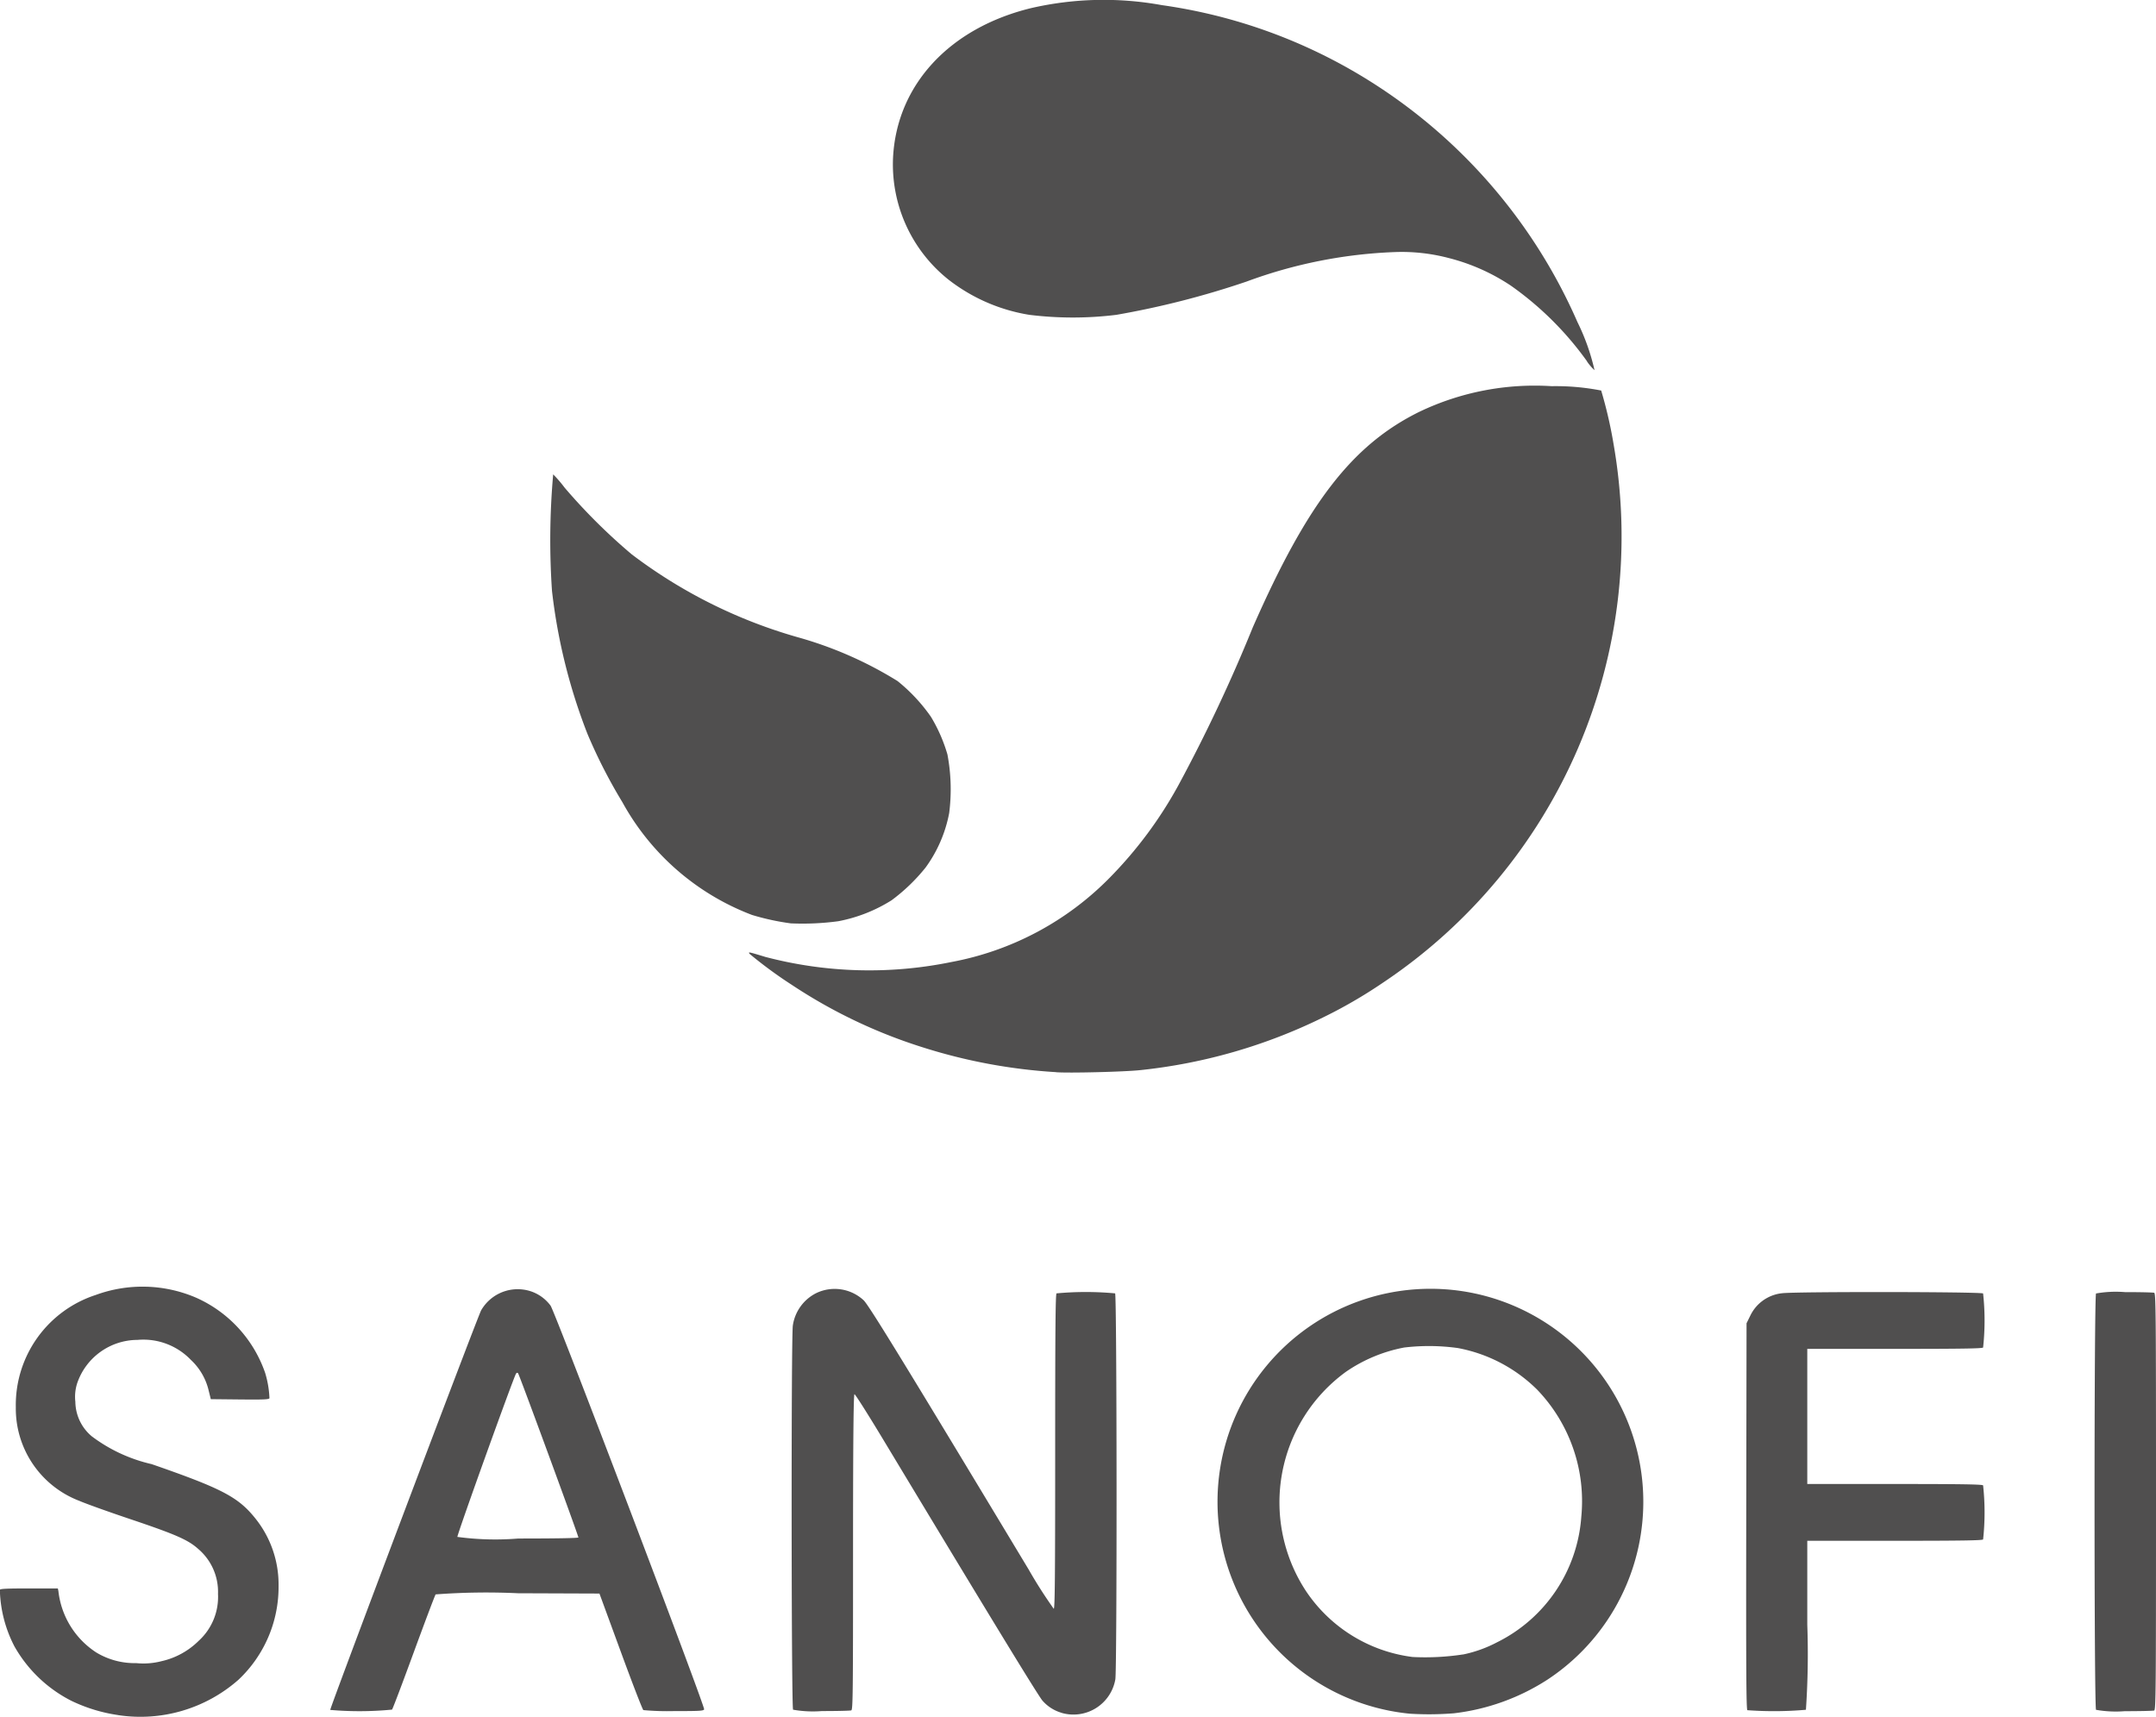
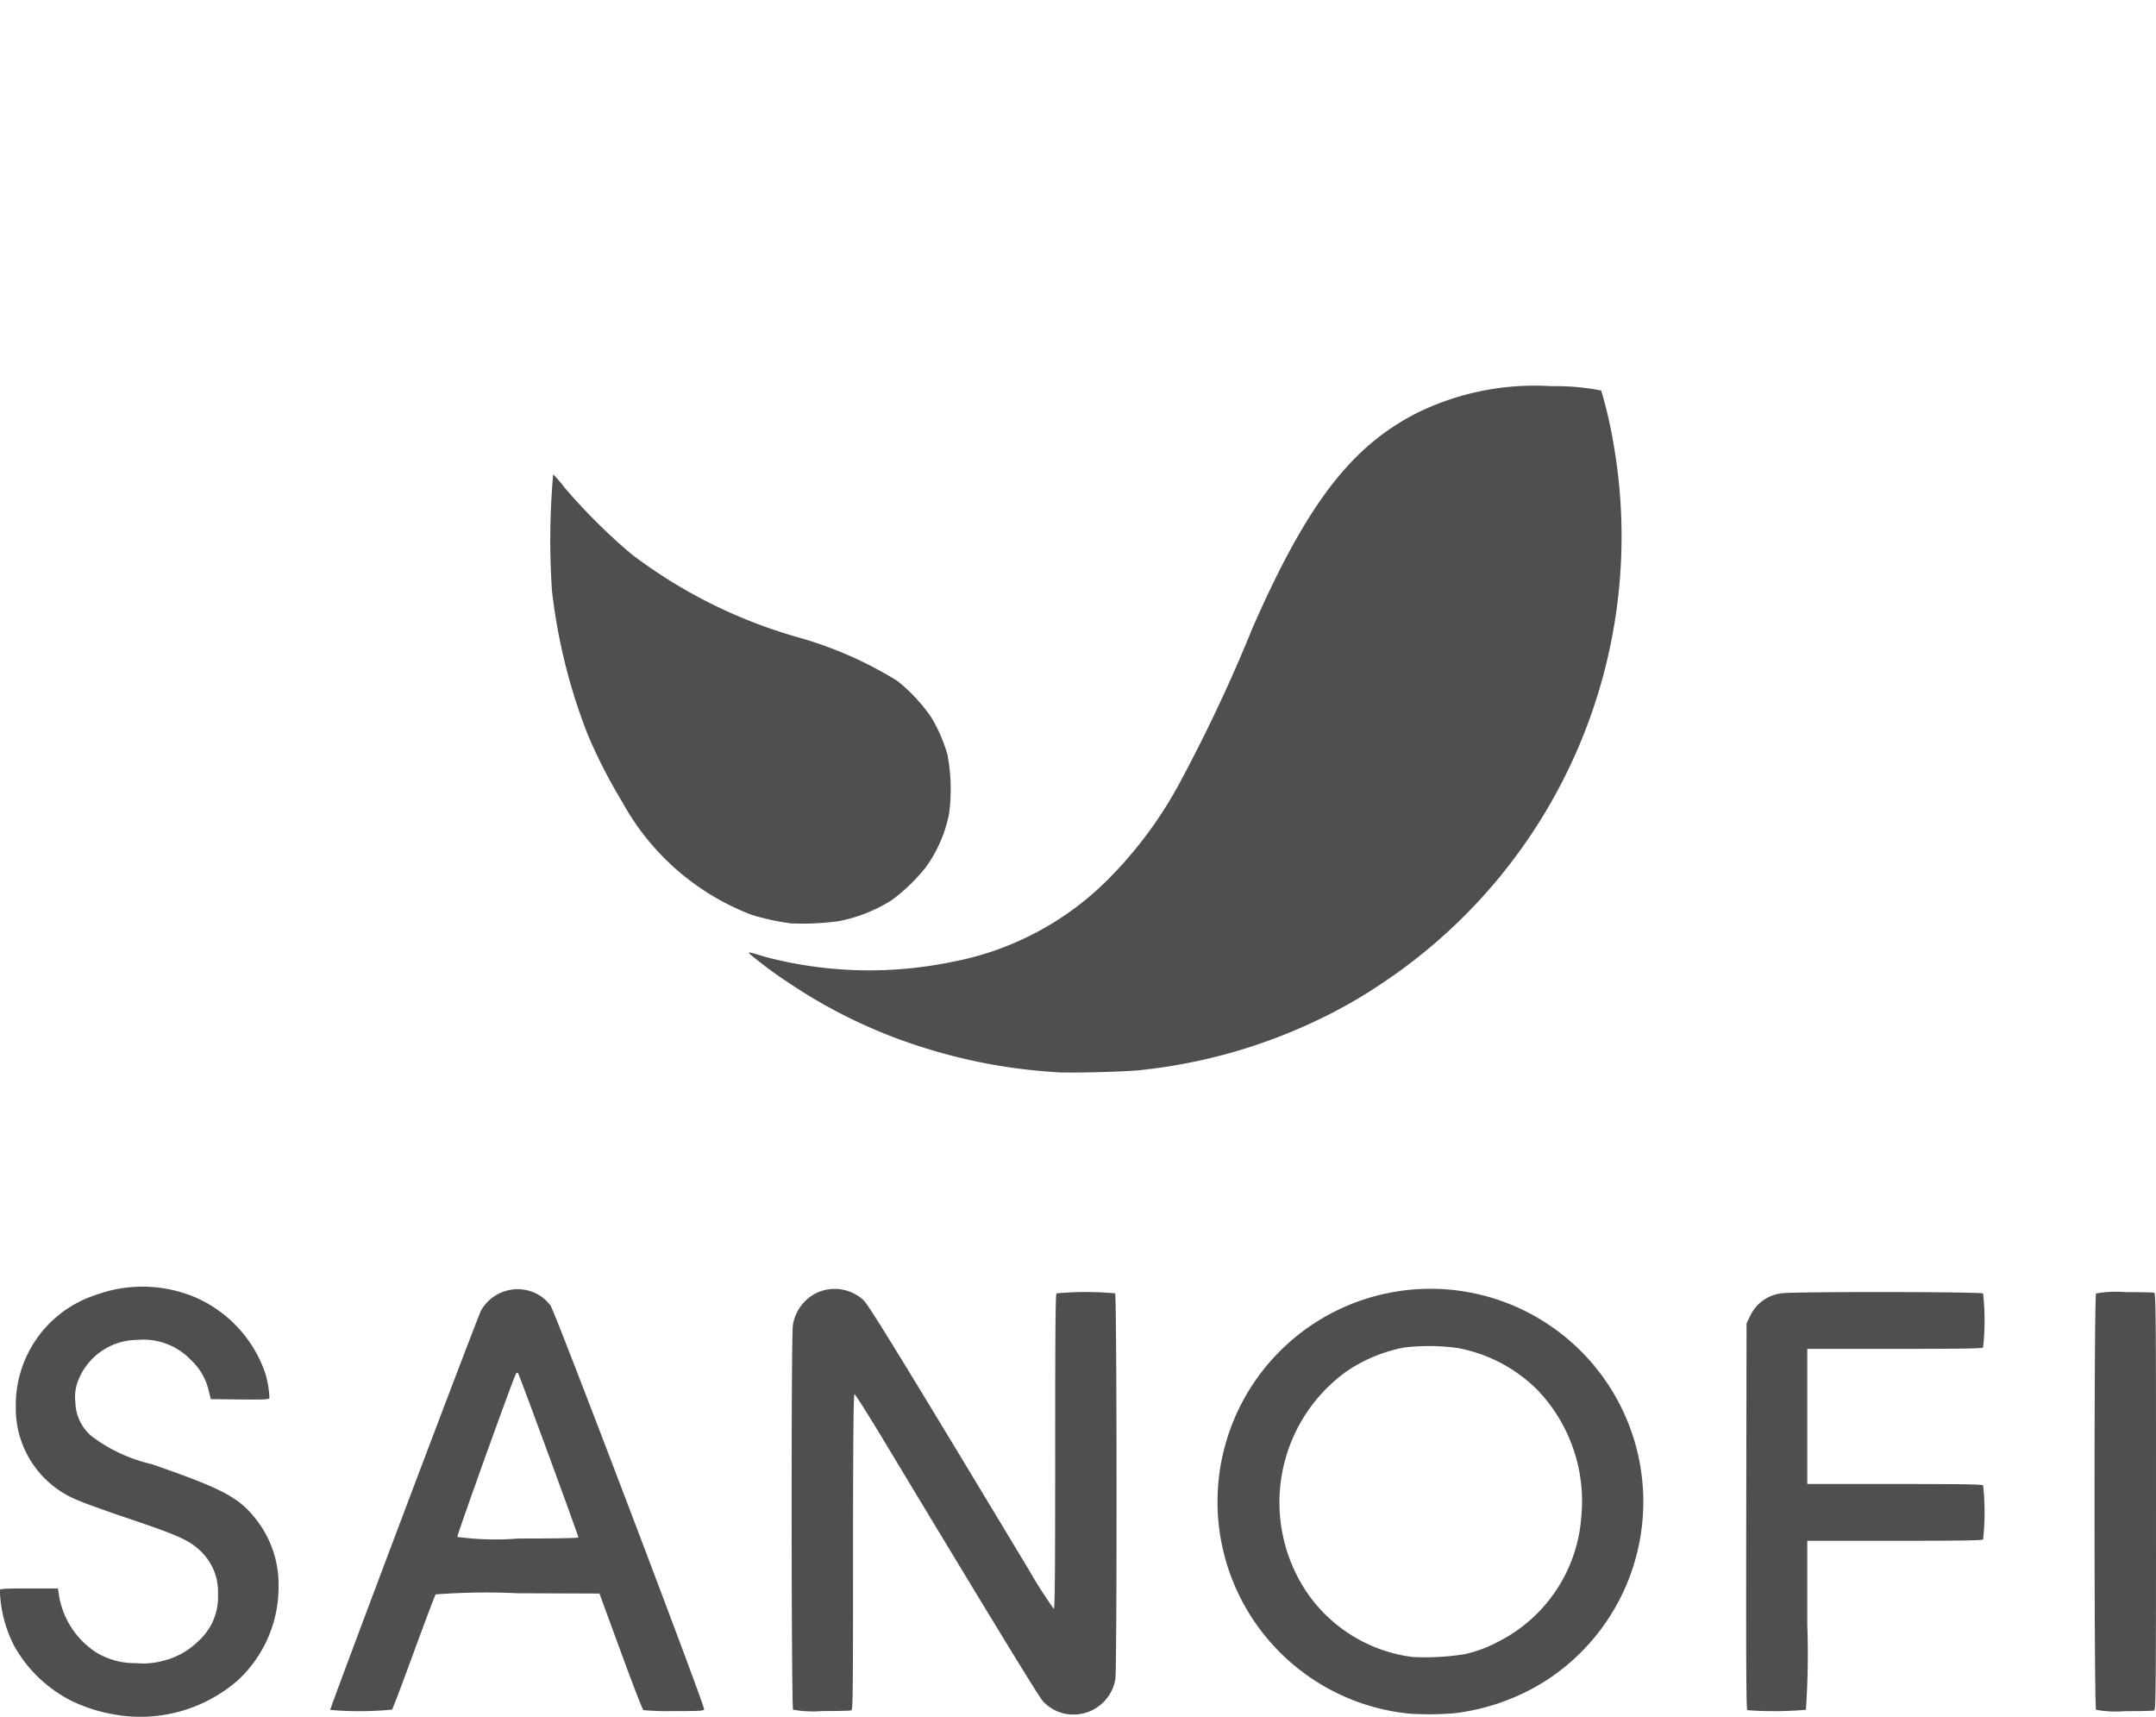
<svg xmlns="http://www.w3.org/2000/svg" width="92.016" height="73.271" viewBox="0 0 92.016 73.271">
  <g id="Raggruppa_4812" data-name="Raggruppa 4812" transform="translate(17145.877 -10802.996)">
-     <path id="Tracciato_99541" data-name="Tracciato 99541" d="M283.182,15.423a13.662,13.662,0,0,0-3.245-3.226,8.574,8.574,0,0,0-2.69-1.192,7.847,7.847,0,0,0-2.228-.248,20.375,20.375,0,0,0-6.375,1.262,36.936,36.936,0,0,1-5.551,1.418,15.1,15.1,0,0,1-3.715,0,7.578,7.578,0,0,1-3.438-1.493,6.283,6.283,0,0,1-2.379-5.209c.153-3.1,2.4-5.541,5.9-6.391a13.826,13.826,0,0,1,5.572-.125,22.6,22.6,0,0,1,8.481,3,23.031,23.031,0,0,1,9.258,10.529A9.253,9.253,0,0,1,283.5,15.8a2.084,2.084,0,0,1-.322-.375" transform="translate(-17361.324 10802.996)" fill="#504f4f" />
    <path id="Tracciato_99542" data-name="Tracciato 99542" d="M247.475,41.824a10.5,10.5,0,0,1-1.675-.362,10.6,10.6,0,0,1-5.532-4.812,22.259,22.259,0,0,1-1.491-2.916,24.315,24.315,0,0,1-1.514-6.108,31.927,31.927,0,0,1,.051-4.969,5.563,5.563,0,0,1,.49.57,24.737,24.737,0,0,0,2.861,2.843,21.367,21.367,0,0,0,7.1,3.543,16.448,16.448,0,0,1,4.246,1.866,7.353,7.353,0,0,1,1.425,1.525,6.731,6.731,0,0,1,.705,1.61,8,8,0,0,1,.074,2.5,5.771,5.771,0,0,1-1,2.316,7.794,7.794,0,0,1-1.459,1.406,6.569,6.569,0,0,1-2.273.894,11.425,11.425,0,0,1-2.008.092" transform="translate(-17359.582 10800.584)" fill="#504f4f" />
    <path id="Tracciato_99543" data-name="Tracciato 99543" d="M255.973,47.722a23.4,23.4,0,0,1-5.717-1.069,22.061,22.061,0,0,1-5.574-2.668,18.5,18.5,0,0,1-1.78-1.308c-.08-.1-.047-.09.668.127a17.428,17.428,0,0,0,7.935.219,12.723,12.723,0,0,0,6.77-3.607,17.757,17.757,0,0,0,2.915-3.922,67.75,67.75,0,0,0,3.179-6.744c2.335-5.323,4.25-7.8,7.115-9.212a11.4,11.4,0,0,1,5.647-1.093,10.053,10.053,0,0,1,2.112.186,18.8,18.8,0,0,1,.527,2.278A22.9,22.9,0,0,1,269.935,43.9a20.624,20.624,0,0,1-2.661,1.535,23.118,23.118,0,0,1-7.694,2.2c-.659.073-3.051.133-3.606.09m44.389,27.214c-.085-.085-.085-17.687,0-17.771a4.853,4.853,0,0,1,1.232-.058c.645,0,1.208.013,1.25.029.07.026.077.857.077,8.914s-.007,8.887-.077,8.914c-.042.016-.6.029-1.25.029a4.853,4.853,0,0,1-1.232-.058m-14.88.018c-.049-.031-.059-1.679-.049-8.278l.013-8.238.159-.323a1.7,1.7,0,0,1,1.355-.958c.507-.073,8.509-.065,8.582.009a10.7,10.7,0,0,1,0,2.307c-.044.045-.95.058-3.781.058h-3.723V65.3h3.723c2.831,0,3.737.014,3.781.058a10.707,10.707,0,0,1,0,2.308c-.044.044-.95.058-3.781.058h-3.723V71.3a35.134,35.134,0,0,1-.058,3.636,15.632,15.632,0,0,1-2.5.018M235.59,67.579c0-.085-2.524-6.955-2.573-7.005-.032-.032-.063-.025-.09.02-.108.174-2.528,6.9-2.5,6.964a12.041,12.041,0,0,0,2.6.069c1.64,0,2.571-.017,2.571-.047M225,74.944c-.03-.048,6.231-16.63,6.44-17.055a1.8,1.8,0,0,1,1.864-.877,1.724,1.724,0,0,1,1.1.676c.191.262,6.6,17.112,6.554,17.231-.025.064-.2.074-1.279.073a11.326,11.326,0,0,1-1.315-.042c-.036-.022-.473-1.151-.969-2.507l-.905-2.467-3.471-.013a28.918,28.918,0,0,0-3.521.049c-.027.033-.445,1.139-.928,2.457s-.9,2.424-.933,2.46a14.35,14.35,0,0,1-2.635.013m48.354-2.367a5.5,5.5,0,0,0,1.439-.517,6.493,6.493,0,0,0,3.6-5.364,6.869,6.869,0,0,0-1.887-5.423,6.5,6.5,0,0,0-3.38-1.773,8.952,8.952,0,0,0-2.292-.023,6.507,6.507,0,0,0-2.5,1.046,6.892,6.892,0,0,0-1.7,9.337,6.444,6.444,0,0,0,4.556,2.825,10.666,10.666,0,0,0,2.157-.109m-2.279,2.529a9.089,9.089,0,1,1,2.739-17.944,9.091,9.091,0,0,1,3.152,16.484,9.348,9.348,0,0,1-4,1.443,13.39,13.39,0,0,1-1.893.017m-14.836-.032a1.712,1.712,0,0,1-.837-.528c-.221-.271-2.345-3.755-6.8-11.149-.638-1.059-1.187-1.926-1.221-1.926s-.061,1.378-.061,6.732c0,6.095-.007,6.735-.076,6.762-.043.016-.6.029-1.251.029a4.853,4.853,0,0,1-1.232-.058c-.075-.074-.085-15.944-.01-16.4a1.845,1.845,0,0,1,1-1.381,1.817,1.817,0,0,1,2.027.312c.232.234,1.7,2.622,7.033,11.478a19.884,19.884,0,0,0,1.075,1.684c.048,0,.061-1.372.061-6.7,0-5.15.013-6.718.058-6.762a13.5,13.5,0,0,1,2.5,0c.076.076.085,16.074.009,16.477a1.815,1.815,0,0,1-2.281,1.431m-40.28.09a6.825,6.825,0,0,1-2.011-.617,5.818,5.818,0,0,1-2.413-2.315,5.507,5.507,0,0,1-.622-2.412c0-.046.286-.061,1.239-.061h1.236l.023.109a3.594,3.594,0,0,0,1.624,2.629,3.17,3.17,0,0,0,1.7.45,3.069,3.069,0,0,0,1.066-.08,3.265,3.265,0,0,0,1.6-.874,2.53,2.53,0,0,0,.822-2,2.4,2.4,0,0,0-.852-1.926c-.424-.381-.961-.616-2.881-1.262-.946-.318-1.928-.67-2.181-.782a4.215,4.215,0,0,1-2.715-3.991,4.939,4.939,0,0,1,3.417-4.8,5.793,5.793,0,0,1,4.265.113,5.461,5.461,0,0,1,2.959,3.214,4.27,4.27,0,0,1,.184,1.081c-.021.055-.252.064-1.265.054l-1.238-.013-.086-.346a2.6,2.6,0,0,0-.765-1.33,2.809,2.809,0,0,0-2.279-.853A2.727,2.727,0,0,0,214.2,61a1.888,1.888,0,0,0-.078.791,1.949,1.949,0,0,0,.7,1.473,6.738,6.738,0,0,0,2.556,1.188c3.015,1.045,3.7,1.407,4.434,2.327a4.5,4.5,0,0,1,.983,2.859,5.436,5.436,0,0,1-1.715,4.02,6.329,6.329,0,0,1-5.132,1.506" transform="translate(-17356.783 10801.033)" fill="#504f4f" />
  </g>
</svg>